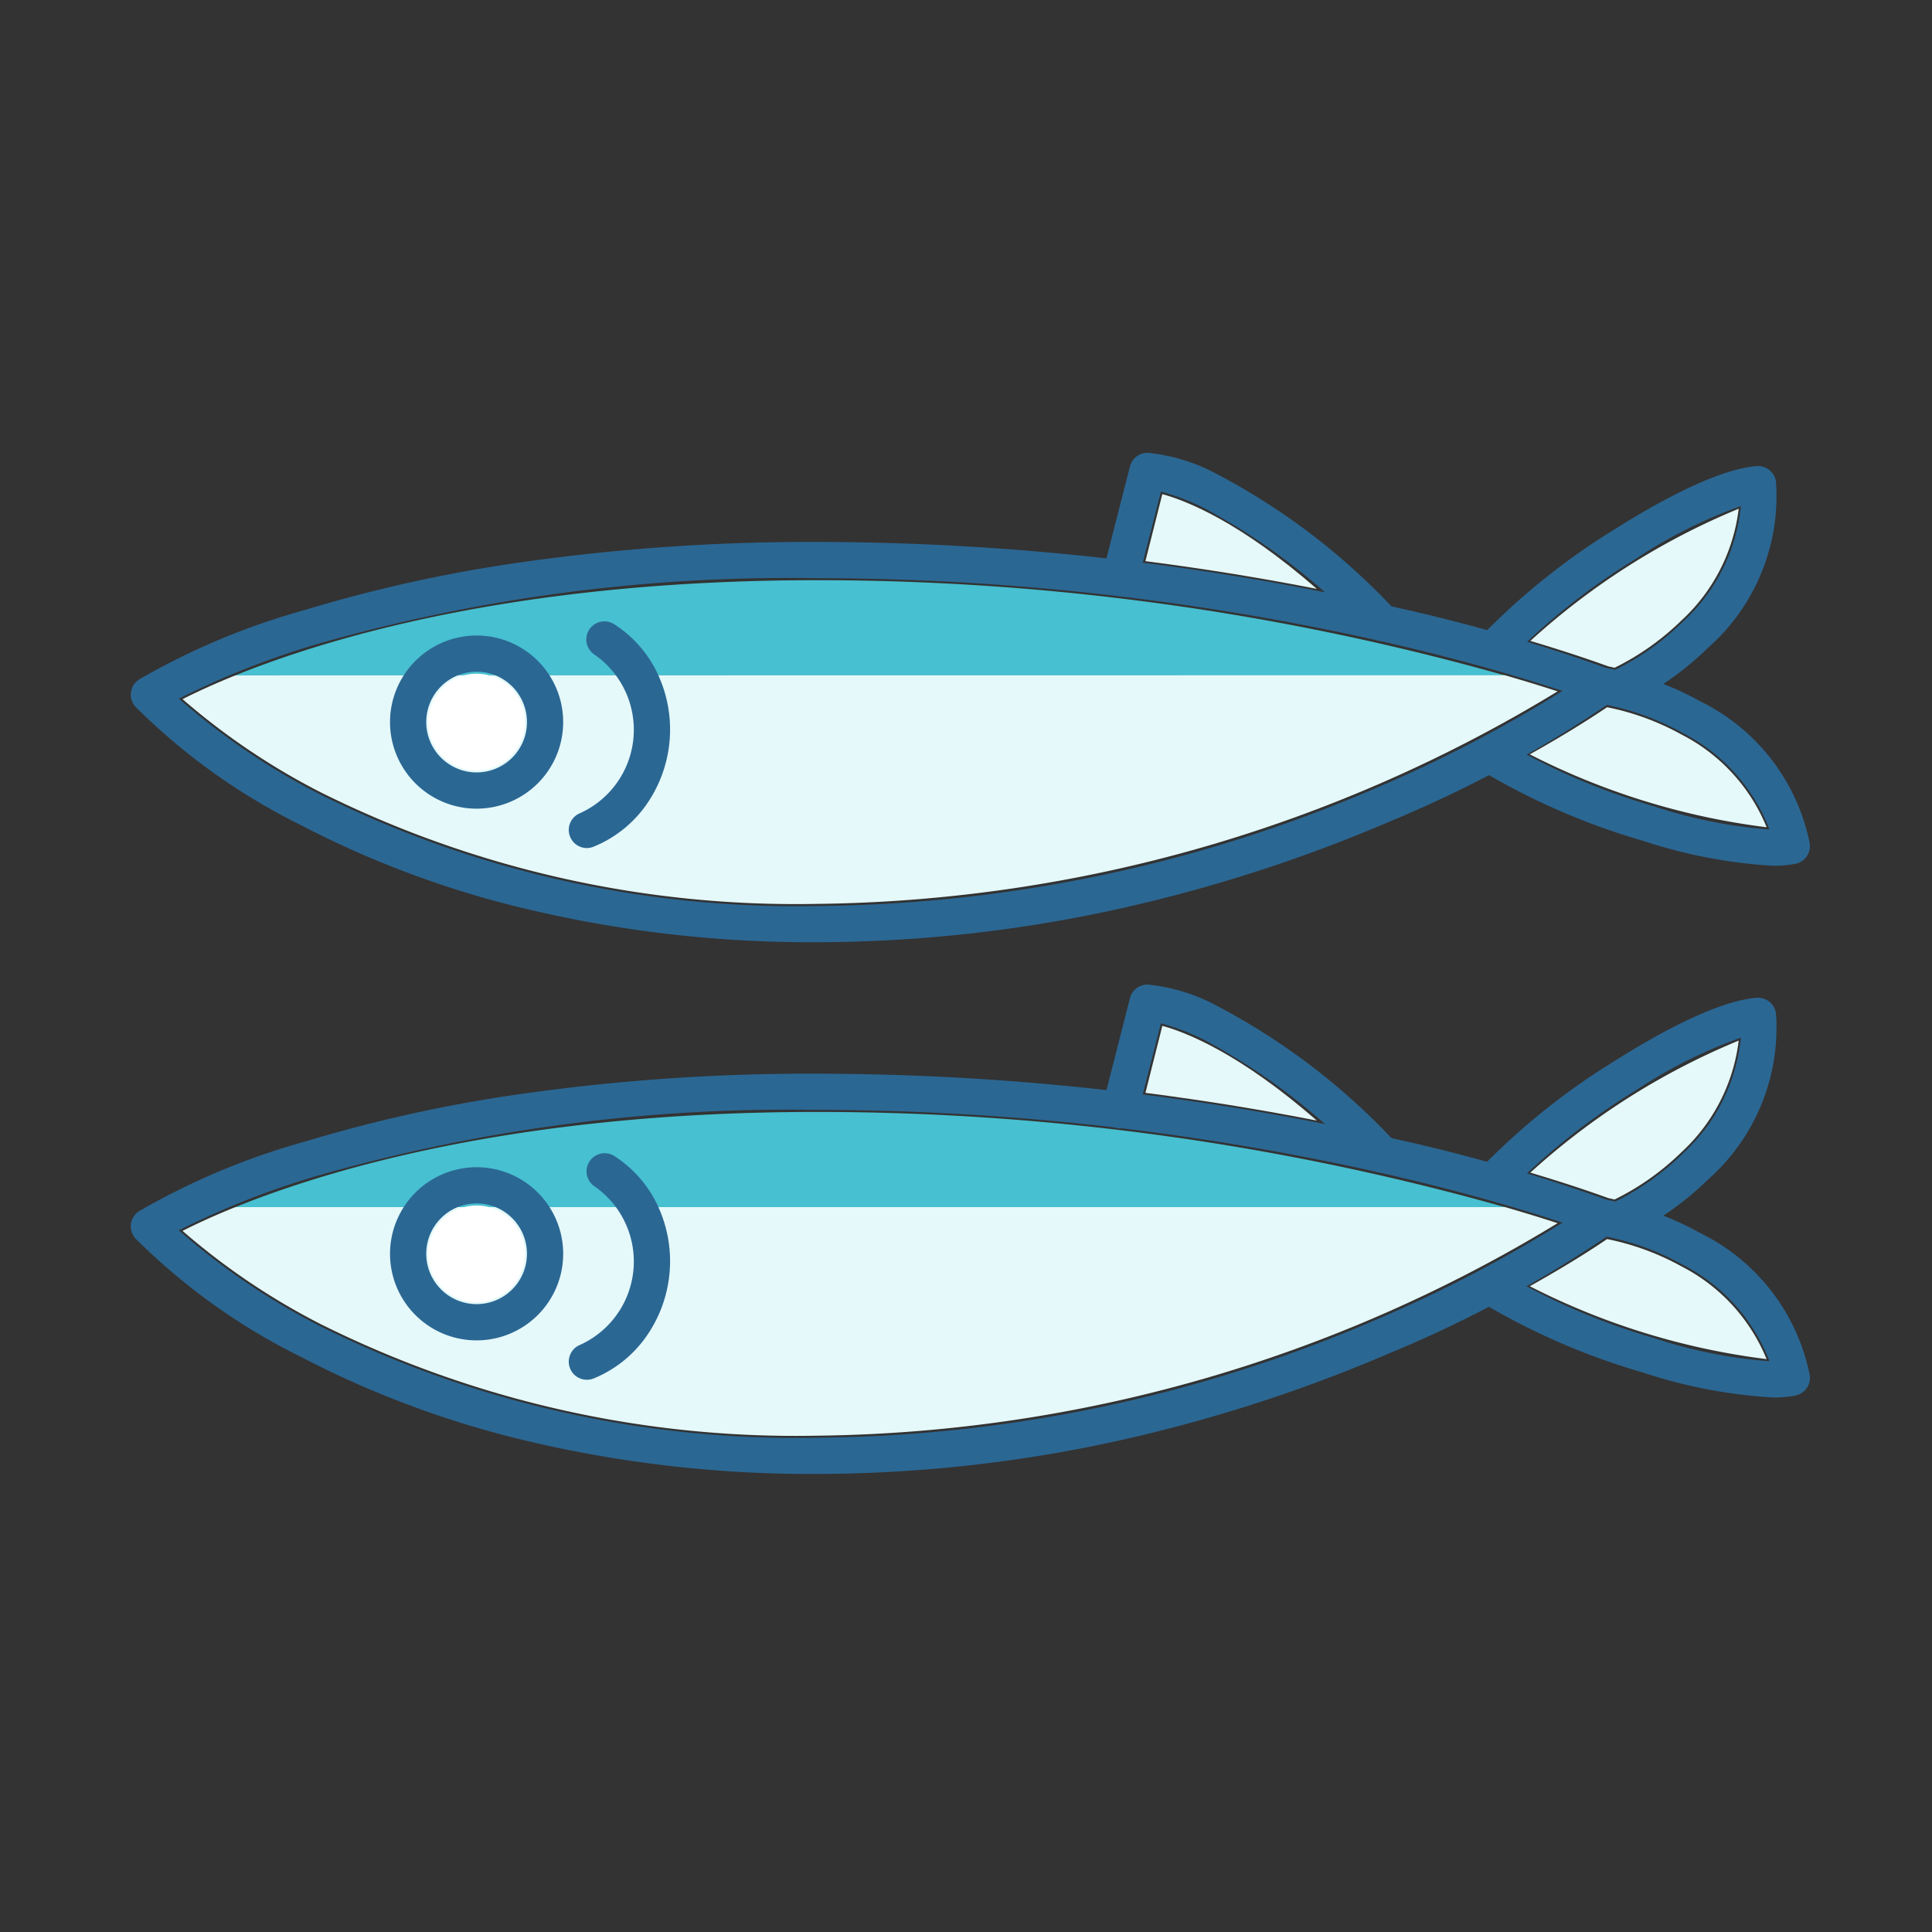
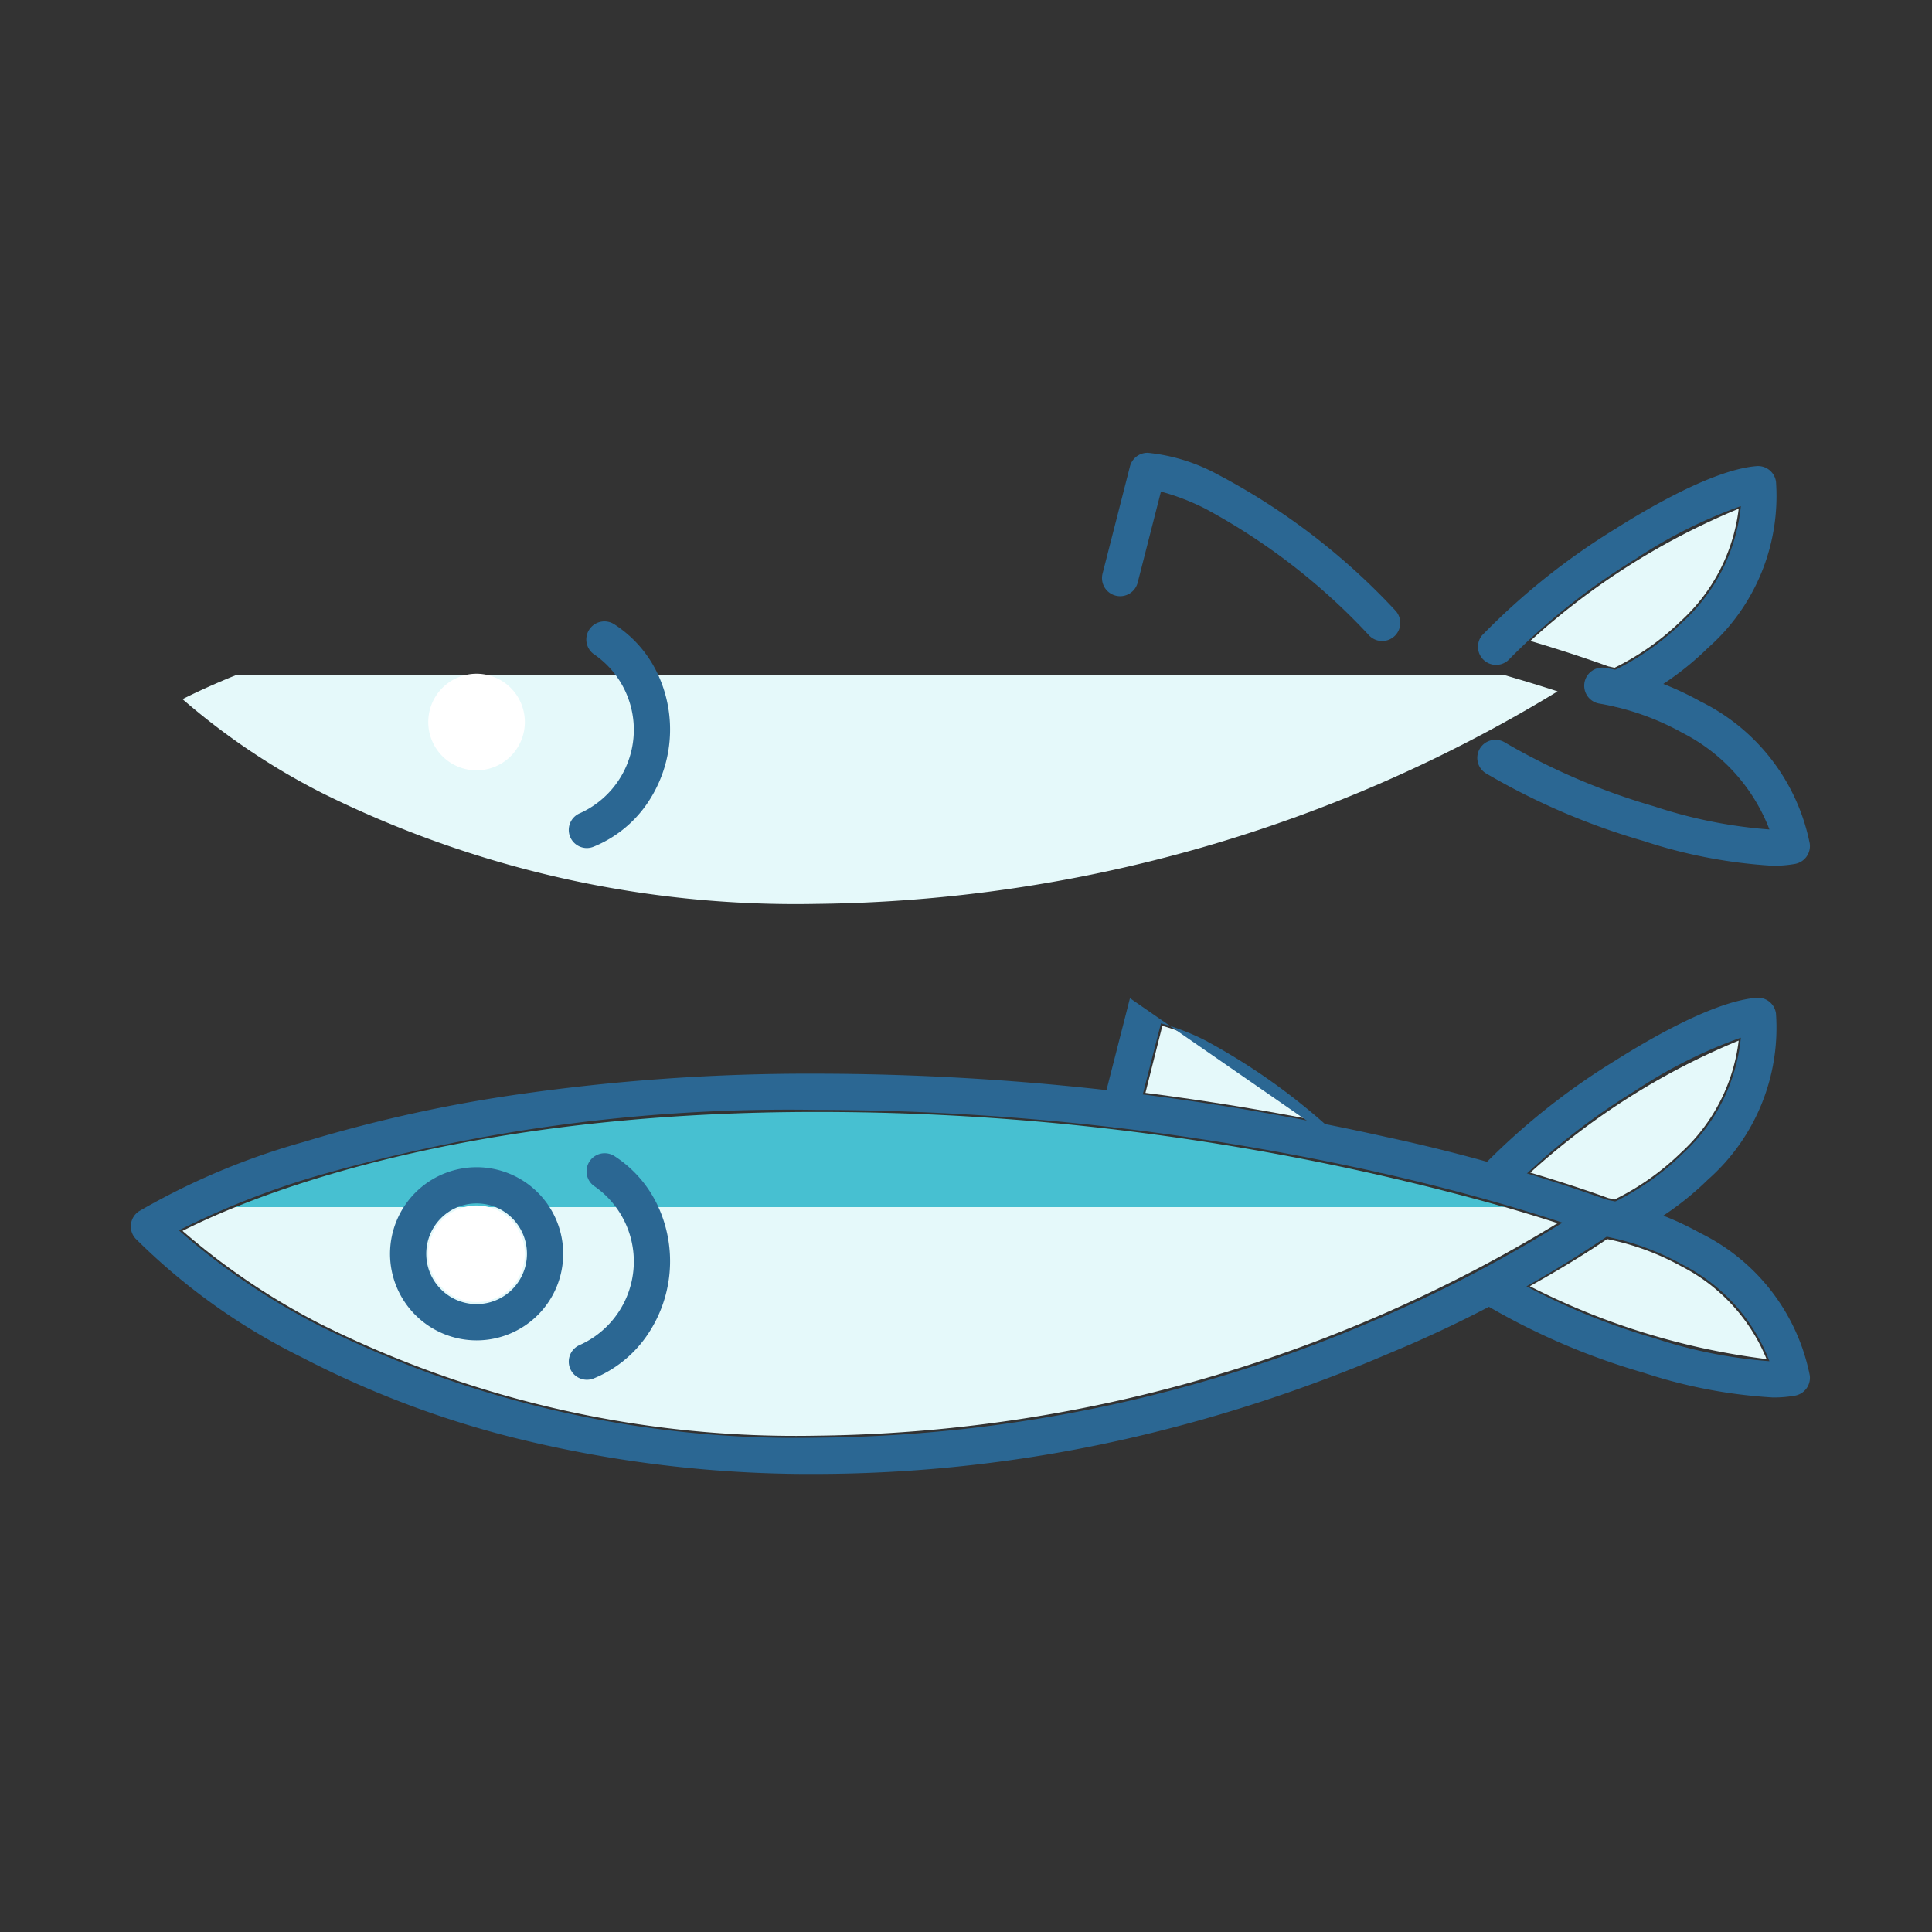
<svg xmlns="http://www.w3.org/2000/svg" width="80" height="80" viewBox="0 0 80 80">
  <rect x="0" y="0" width="80" height="80" fill="#333333" stroke="none" />
  <defs>
    <clipPath id="a">
      <rect width="69.697" height="42.449" fill="none" />
    </clipPath>
  </defs>
  <g transform="translate(-826 -2786)">
    <rect width="80" height="80" transform="translate(826 2786)" fill="none" />
    <g transform="translate(831.333 2804.667)">
      <g transform="translate(0 0)" clip-path="url(#a)">
        <path d="M5.525,46.975c-.946.382-1.675.725-2.188.985A28.468,28.468,0,0,0,9.075,51.83a44.085,44.085,0,0,0,20.507,4.611,60.225,60.225,0,0,0,30.694-8.8c-.578-.188-1.314-.417-2.185-.669Z" transform="translate(-1.112 -15.659)" fill="#e5f9fa" />
        <path d="M30.676,41.064c-12.2,0-20.073,2.33-24.057,3.941H59.184a104.781,104.781,0,0,0-28.509-3.941" transform="translate(-2.206 -13.688)" fill="#47c0d1" />
-         <path d="M30.676,8.037c-12.2,0-20.073,2.329-24.057,3.941H59.184A104.79,104.79,0,0,0,30.676,8.037" transform="translate(-2.206 -2.679)" fill="#47c0d1" />
        <path d="M5.526,13.948c-.946.383-1.675.725-2.189.985A28.5,28.5,0,0,0,9.075,18.8a44.087,44.087,0,0,0,20.507,4.611,60.217,60.217,0,0,0,30.694-8.8c-.578-.188-1.315-.417-2.186-.669Z" transform="translate(-1.112 -4.65)" fill="#e5f9fa" />
        <path d="M20.6,13.847a2,2,0,1,1-2,2,2,2,0,0,1,2-2" transform="translate(-6.2 -4.616)" fill="#fff" />
        <path d="M20.6,50.876a2,2,0,1,1,2-2,2,2,0,0,1-2,2" transform="translate(-6.2 -15.625)" fill="#fff" />
-         <path d="M96.826,20.9a29.553,29.553,0,0,1-9.807-3.019c1.611-.9,2.7-1.614,3.2-1.952a10.708,10.708,0,0,1,3.085,1.133A7.489,7.489,0,0,1,96.826,20.9" transform="translate(-29.006 -5.312)" fill="#e5f9fa" />
        <path d="M95.678,3.6A7.5,7.5,0,0,1,93.3,8.234a10.722,10.722,0,0,1-2.761,1.951c-.086-.017-.171-.041-.257-.056-.279-.1-1.4-.511-3.232-1.055A29.543,29.543,0,0,1,95.678,3.6" transform="translate(-29.015 -1.202)" fill="#e5f9fa" />
-         <path d="M63.84,2.691c1.022.279,3.234,1.165,6.4,3.924-2.143-.421-4.522-.818-7.1-1.149Z" transform="translate(-21.044 -0.897)" fill="#e5f9fa" />
        <path d="M95.678,36.63A7.5,7.5,0,0,1,93.3,41.26a10.69,10.69,0,0,1-2.761,1.951c-.086-.017-.171-.04-.257-.056-.279-.1-1.4-.511-3.232-1.056a29.553,29.553,0,0,1,8.633-5.469" transform="translate(-29.015 -12.21)" fill="#e5f9fa" />
        <path d="M63.841,35.717c1.021.279,3.233,1.165,6.4,3.924-2.142-.421-4.522-.818-7.1-1.149Z" transform="translate(-21.044 -11.906)" fill="#e5f9fa" />
        <path d="M87.019,50.913c1.611-.9,2.705-1.614,3.2-1.953a10.726,10.726,0,0,1,3.086,1.134,7.5,7.5,0,0,1,3.519,3.837,29.567,29.567,0,0,1-9.807-3.019" transform="translate(-29.006 -16.32)" fill="#e5f9fa" />
-         <path d="M28.886,6.037A108.644,108.644,0,0,1,52.491,8.659,72.061,72.061,0,0,1,61.722,11.3a.75.75,0,0,1,.173,1.3,50.866,50.866,0,0,1-9.274,5.017A63.074,63.074,0,0,1,42.2,21.05a58.451,58.451,0,0,1-13.311,1.561A50.808,50.808,0,0,1,16.331,21.1a40.385,40.385,0,0,1-8.768-3.327,26.045,26.045,0,0,1-6.87-4.911.75.75,0,0,1,.148-1.13A29.375,29.375,0,0,1,7.69,8.859a59.91,59.91,0,0,1,8.715-1.942A84.569,84.569,0,0,1,28.886,6.037Zm30.9,6.169c-1.495-.494-4.134-1.3-7.658-2.092A107.133,107.133,0,0,0,28.886,7.537a70.988,70.988,0,0,0-20.67,2.73,34.461,34.461,0,0,0-5.723,2.259,28.333,28.333,0,0,0,5.84,3.961,44.163,44.163,0,0,0,20.553,4.624,59.577,59.577,0,0,0,23.145-4.872A55.856,55.856,0,0,0,59.783,12.206Z" transform="translate(-0.417 -2.263)" fill="#2b6793" />
        <path d="M96.368,22.048A21,21,0,0,1,91.01,21.02a28.5,28.5,0,0,1-6.532-2.807.75.75,0,0,1,.811-1.262,27.384,27.384,0,0,0,6.16,2.635,19.9,19.9,0,0,0,4.782.96,7.5,7.5,0,0,0-3.6-4A10.826,10.826,0,0,0,89.2,15.335a.75.75,0,1,1,.259-1.477,12.321,12.321,0,0,1,3.909,1.383A8.381,8.381,0,0,1,97.9,21.129a.75.75,0,0,1-.6.841A4.982,4.982,0,0,1,96.368,22.048Z" transform="translate(-28.295 -4.866)" fill="#2b6793" />
        <path d="M89.961,11.286a.75.75,0,0,1-.32-1.429,10.823,10.823,0,0,0,2.993-2.077,7.5,7.5,0,0,0,2.414-4.8,19.9,19.9,0,0,0-4.36,2.188,27.366,27.366,0,0,0-5.246,4.167.75.75,0,0,1-1.115-1A28.477,28.477,0,0,1,89.886,3.9c1.431-.905,4.09-2.443,5.817-2.576a.75.75,0,0,1,.8.652A8.381,8.381,0,0,1,93.685,8.85a12.319,12.319,0,0,1-3.406,2.364A.747.747,0,0,1,89.961,11.286Z" transform="translate(-28.295 -0.69)" fill="#2b6793" />
-         <path d="M2.835-.75A3.585,3.585,0,1,1-.75,2.835,3.589,3.589,0,0,1,2.835-.75Zm0,5.669A2.085,2.085,0,1,0,.75,2.835,2.087,2.087,0,0,0,2.835,4.919Z" transform="translate(11.567 8.398)" fill="#2b6793" />
        <path d="M28.454,20.357a.75.75,0,0,1-.28-1.446,3.79,3.79,0,0,0,.608-6.555.75.75,0,1,1,.806-1.265,4.943,4.943,0,0,1,1.792,2.041,5.427,5.427,0,0,1-.51,5.494A4.946,4.946,0,0,1,28.734,20.3.748.748,0,0,1,28.454,20.357Z" transform="translate(-9.485 -3.908)" fill="#2b6793" />
        <path d="M72.424,8.293a.748.748,0,0,1-.534-.224,26.185,26.185,0,0,0-6.805-5.263,9.428,9.428,0,0,0-1.822-.7L62.3,5.873A.75.75,0,0,1,60.846,5.5L61.98,1.064A.75.75,0,0,1,62.719.5a7.617,7.617,0,0,1,2.867.883,27.544,27.544,0,0,1,7.371,5.634.75.75,0,0,1-.534,1.276Z" transform="translate(-20.524 -0.417)" fill="#2b6793" />
        <path d="M28.886,39.064a108.644,108.644,0,0,1,23.605,2.622,72.061,72.061,0,0,1,9.231,2.636.75.75,0,0,1,.173,1.3,50.866,50.866,0,0,1-9.274,5.017A63.074,63.074,0,0,1,42.2,54.077a58.451,58.451,0,0,1-13.311,1.561,50.808,50.808,0,0,1-12.555-1.507A40.385,40.385,0,0,1,7.563,50.8a26.045,26.045,0,0,1-6.87-4.911.75.75,0,0,1,.148-1.13,29.373,29.373,0,0,1,6.85-2.877,59.91,59.91,0,0,1,8.715-1.942A84.57,84.57,0,0,1,28.886,39.064Zm30.9,6.169c-1.495-.494-4.134-1.3-7.658-2.092a107.133,107.133,0,0,0-23.239-2.578A70.839,70.839,0,0,0,8.132,43.319a34.2,34.2,0,0,0-5.64,2.232,28.332,28.332,0,0,0,5.841,3.962,44.163,44.163,0,0,0,20.553,4.624,59.577,59.577,0,0,0,23.145-4.872A55.856,55.856,0,0,0,59.783,45.233Z" transform="translate(-0.417 -13.272)" fill="#2b6793" />
        <path d="M96.368,55.075a21,21,0,0,1-5.358-1.028,28.5,28.5,0,0,1-6.532-2.807.75.75,0,1,1,.811-1.262,27.384,27.384,0,0,0,6.16,2.635,19.9,19.9,0,0,0,4.782.96,7.5,7.5,0,0,0-3.6-4A10.826,10.826,0,0,0,89.2,48.362a.75.75,0,1,1,.259-1.477,12.321,12.321,0,0,1,3.909,1.383A8.381,8.381,0,0,1,97.9,54.156a.75.75,0,0,1-.6.841A4.982,4.982,0,0,1,96.368,55.075Z" transform="translate(-28.295 -15.875)" fill="#2b6793" />
        <path d="M89.961,44.313a.75.75,0,0,1-.32-1.429,10.811,10.811,0,0,0,2.993-2.076A7.5,7.5,0,0,0,95.047,36a19.9,19.9,0,0,0-4.36,2.188,27.366,27.366,0,0,0-5.246,4.167.75.75,0,0,1-1.115-1,28.478,28.478,0,0,1,5.559-4.431c1.431-.905,4.09-2.443,5.817-2.576a.75.75,0,0,1,.8.652,8.381,8.381,0,0,1-2.819,6.878,12.306,12.306,0,0,1-3.406,2.364A.747.747,0,0,1,89.961,44.313Z" transform="translate(-28.295 -11.699)" fill="#2b6793" />
        <path d="M2.835-.75A3.585,3.585,0,1,1-.75,2.835,3.589,3.589,0,0,1,2.835-.75Zm0,5.669A2.085,2.085,0,1,0,.75,2.835,2.087,2.087,0,0,0,2.835,4.919Z" transform="translate(11.567 30.415)" fill="#2b6793" />
        <path d="M28.454,53.383a.75.75,0,0,1-.28-1.446,3.79,3.79,0,0,0,.608-6.555.75.75,0,0,1,.806-1.265,4.943,4.943,0,0,1,1.792,2.041,5.427,5.427,0,0,1-.51,5.494,4.945,4.945,0,0,1-2.136,1.677A.748.748,0,0,1,28.454,53.383Z" transform="translate(-9.485 -14.917)" fill="#2b6793" />
-         <path d="M72.424,41.32a.748.748,0,0,1-.534-.224,26.185,26.185,0,0,0-6.805-5.263,9.427,9.427,0,0,0-1.822-.7L62.3,38.9a.75.75,0,1,1-1.453-.371l1.133-4.437a.75.75,0,0,1,.74-.564,7.618,7.618,0,0,1,2.867.883,27.544,27.544,0,0,1,7.371,5.634.75.75,0,0,1-.534,1.276Z" transform="translate(-20.524 -11.426)" fill="#2b6793" />
+         <path d="M72.424,41.32a.748.748,0,0,1-.534-.224,26.185,26.185,0,0,0-6.805-5.263,9.427,9.427,0,0,0-1.822-.7L62.3,38.9a.75.75,0,1,1-1.453-.371l1.133-4.437Z" transform="translate(-20.524 -11.426)" fill="#2b6793" />
      </g>
    </g>
  </g>
</svg>